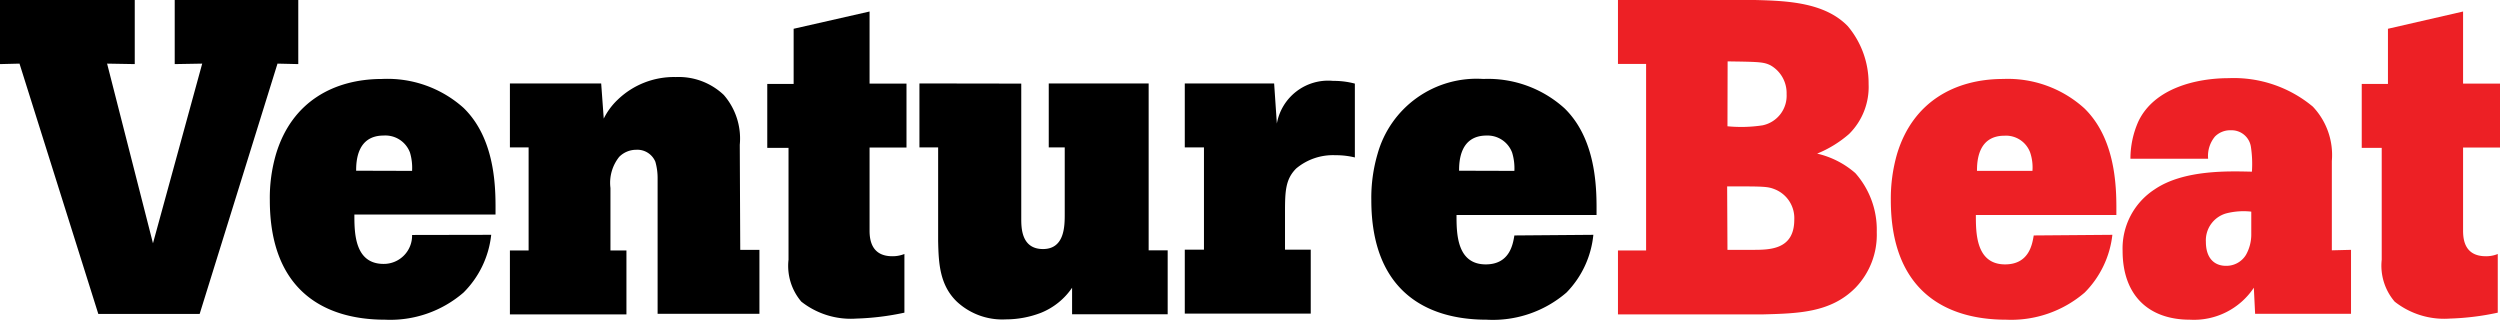
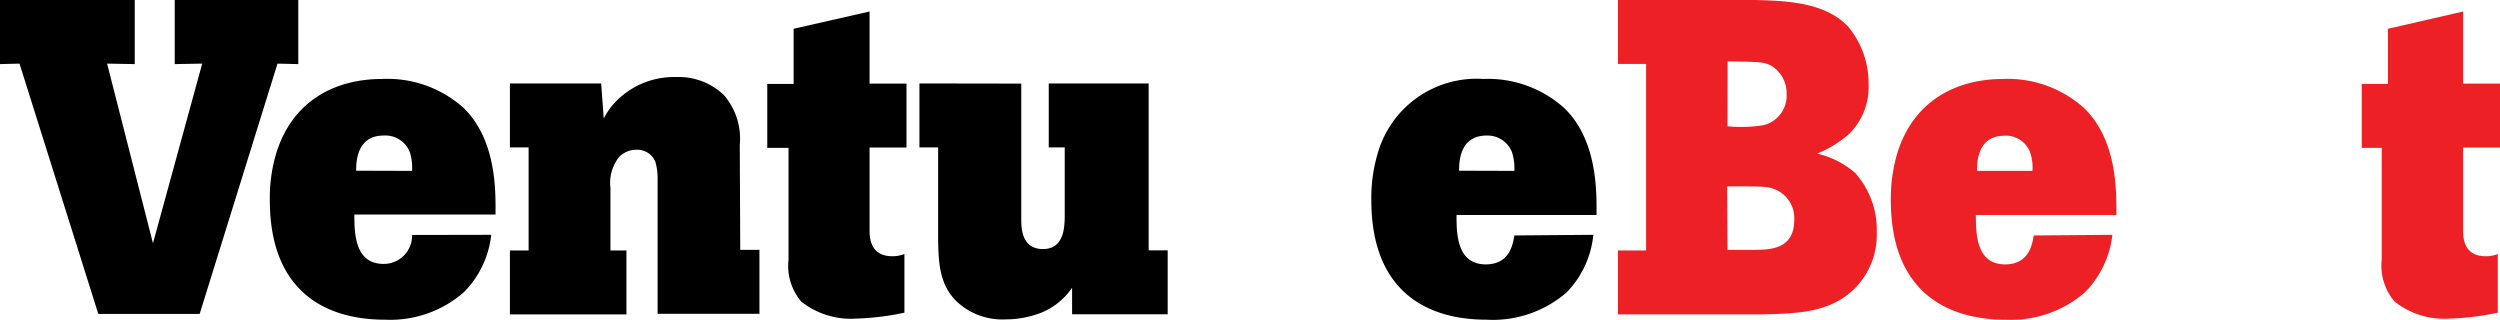
<svg xmlns="http://www.w3.org/2000/svg" viewBox="0 0 156.4 20.01">
  <g fill="#ed2025">
    <path d="m109.78 0c2 .05 4.37.14 5.82 1.64a5.55 5.55 0 0 1 1.3 3.62 4.14 4.14 0 0 1 -1.22 3.12 7.09 7.09 0 0 1 -2 1.23 5.51 5.51 0 0 1 2.39 1.22 5.34 5.34 0 0 1 1.34 3.69 4.77 4.77 0 0 1 -1.33 3.48c-1.56 1.58-3.62 1.61-5.86 1.67h-9v-4h1.76v-11.67h-1.76v-4zm-1.71 7.9a8.86 8.86 0 0 0 2.2-.06 1.89 1.89 0 0 0 1.5-1.95 2 2 0 0 0 -1-1.8c-.44-.22-.72-.22-2.69-.25zm0 7.73h1.56c1.08 0 2.62 0 2.62-1.89a1.94 1.94 0 0 0 -1.2-1.89c-.47-.19-.69-.19-3-.19z" />
    <path d="m132.15 14.69a6.08 6.08 0 0 1 -1.73 3.61 7.05 7.05 0 0 1 -4.92 1.7c-3.84 0-7.21-1.86-7.21-7.48a10.08 10.08 0 0 1 .39-2.89c1-3.31 3.68-4.69 6.64-4.69a7.13 7.13 0 0 1 5.08 1.84c2.11 2.06 2 5.39 2 6.67h-8.79c0 1.12 0 3.09 1.83 3.09 1.51 0 1.7-1.28 1.79-1.81zm-5-4a2.93 2.93 0 0 0 -.14-1.14 1.61 1.61 0 0 0 -1.61-1.06c-1.67 0-1.72 1.62-1.72 2.2z" />
-     <path d="m147.08 15.63v4h-6l-.08-1.63a4.5 4.5 0 0 1 -4 2c-2.59 0-4.21-1.53-4.21-4.31a4.4 4.4 0 0 1 2-3.84c1.83-1.25 4.68-1.14 6.09-1.11a7.13 7.13 0 0 0 -.06-1.53 1.22 1.22 0 0 0 -1.25-1.06 1.34 1.34 0 0 0 -1 .39 1.9 1.9 0 0 0 -.43 1.39h-4.86a5.72 5.72 0 0 1 .5-2.34c1-2.09 3.65-2.7 5.65-2.7a7.72 7.72 0 0 1 5.26 1.78 4.4 4.4 0 0 1 1.19 3.4v5.59zm-6.24-2.39a4.36 4.36 0 0 0 -1.57.11 1.75 1.75 0 0 0 -1.27 1.78c0 1 .51 1.5 1.26 1.5a1.43 1.43 0 0 0 1.25-.69 2.6 2.6 0 0 0 .33-1.31z" />
    <path d="m154.09.72v4.51h2.31v4h-2.31v5.19c0 .53.08 1.61 1.42 1.61a1.92 1.92 0 0 0 .75-.14v3.67a16.3 16.3 0 0 1 -3 .37 5 5 0 0 1 -3.45-1.06 3.46 3.46 0 0 1 -.81-2.62v-7h-1.25v-4h1.64v-3.45z" />
  </g>
  <path d="m0 0h8.43v4.01l-1.73-.03 2.87 11.24 3.08-11.24-1.72.03v-4.01h7.73v4.01l-1.3-.03-4.87 15.66h-6.34l-4.93-15.66-1.22.03z" />
  <path d="m30.73 14.69a6 6 0 0 1 -1.73 3.61 7 7 0 0 1 -4.91 1.7c-3.84 0-7.21-1.86-7.21-7.48a9.74 9.74 0 0 1 .39-2.89c1-3.31 3.67-4.69 6.64-4.69a7.13 7.13 0 0 1 5.09 1.81c2.12 2.06 2 5.39 2 6.67h-8.83c0 1.12 0 3.09 1.83 3.09a1.77 1.77 0 0 0 1.78-1.81zm-4.95-4a3.36 3.36 0 0 0 -.13-1.14 1.64 1.64 0 0 0 -1.65-1.07c-1.67 0-1.72 1.62-1.72 2.2z" />
  <path d="m46.31 15.63h1.2v4h-6.37v-8.46a3.72 3.72 0 0 0 -.14-1.05 1.22 1.22 0 0 0 -1.2-.75 1.5 1.5 0 0 0 -1.06.44 2.6 2.6 0 0 0 -.55 1.95v3.91h1v4h-7.29v-4h1.17v-6.45h-1.17v-4h5.71l.16 2.2a4.17 4.17 0 0 1 .86-1.17 5.07 5.07 0 0 1 3.65-1.43 4.1 4.1 0 0 1 3 1.12 4.16 4.16 0 0 1 1 3.12z" />
  <path d="m54.4.72v4.51h2.31v4h-2.31v5.19c0 .53.09 1.61 1.42 1.61a2 2 0 0 0 .76-.14v3.67a16.4 16.4 0 0 1 -3 .37 5 5 0 0 1 -3.45-1.06 3.45 3.45 0 0 1 -.8-2.62v-7h-1.33v-4h1.65v-3.45z" />
  <path d="m63.89 5.23v8.43c0 .58 0 1.92 1.36 1.92s1.36-1.45 1.36-2.2v-4.16h-1v-4h6.25v10.44h1.19v4h-5.98v-1.66a4.29 4.29 0 0 1 -1.95 1.57 6.13 6.13 0 0 1 -2.2.41 4.17 4.17 0 0 1 -3.06-1.11c-1.09-1.05-1.14-2.45-1.17-3.78v-5.87h-1.17v-4z" />
-   <path d="m79.88 7.73a3.26 3.26 0 0 1 3.52-2.67 5.17 5.17 0 0 1 1.36.17v4.62a5 5 0 0 0 -1.22-.14 3.58 3.58 0 0 0 -2.45.83c-.67.67-.7 1.42-.7 2.74v2.34h1.61v4h-7.88v-4h1.2v-6.4h-1.2v-4h5.59z" />
  <path d="m99.68 14.69a6 6 0 0 1 -1.68 3.61 7.05 7.05 0 0 1 -5 1.7c-3.84 0-7.21-1.86-7.21-7.48a9.74 9.74 0 0 1 .39-2.89 6.43 6.43 0 0 1 6.62-4.69 7.13 7.13 0 0 1 5.08 1.84c2.11 2.06 2 5.39 2 6.67h-8.76c0 1.12 0 3.09 1.83 3.09 1.51 0 1.7-1.28 1.79-1.81zm-4.94-4a3.37 3.37 0 0 0 -.14-1.14 1.64 1.64 0 0 0 -1.6-1.07c-1.67 0-1.72 1.62-1.72 2.2z" />
</svg>